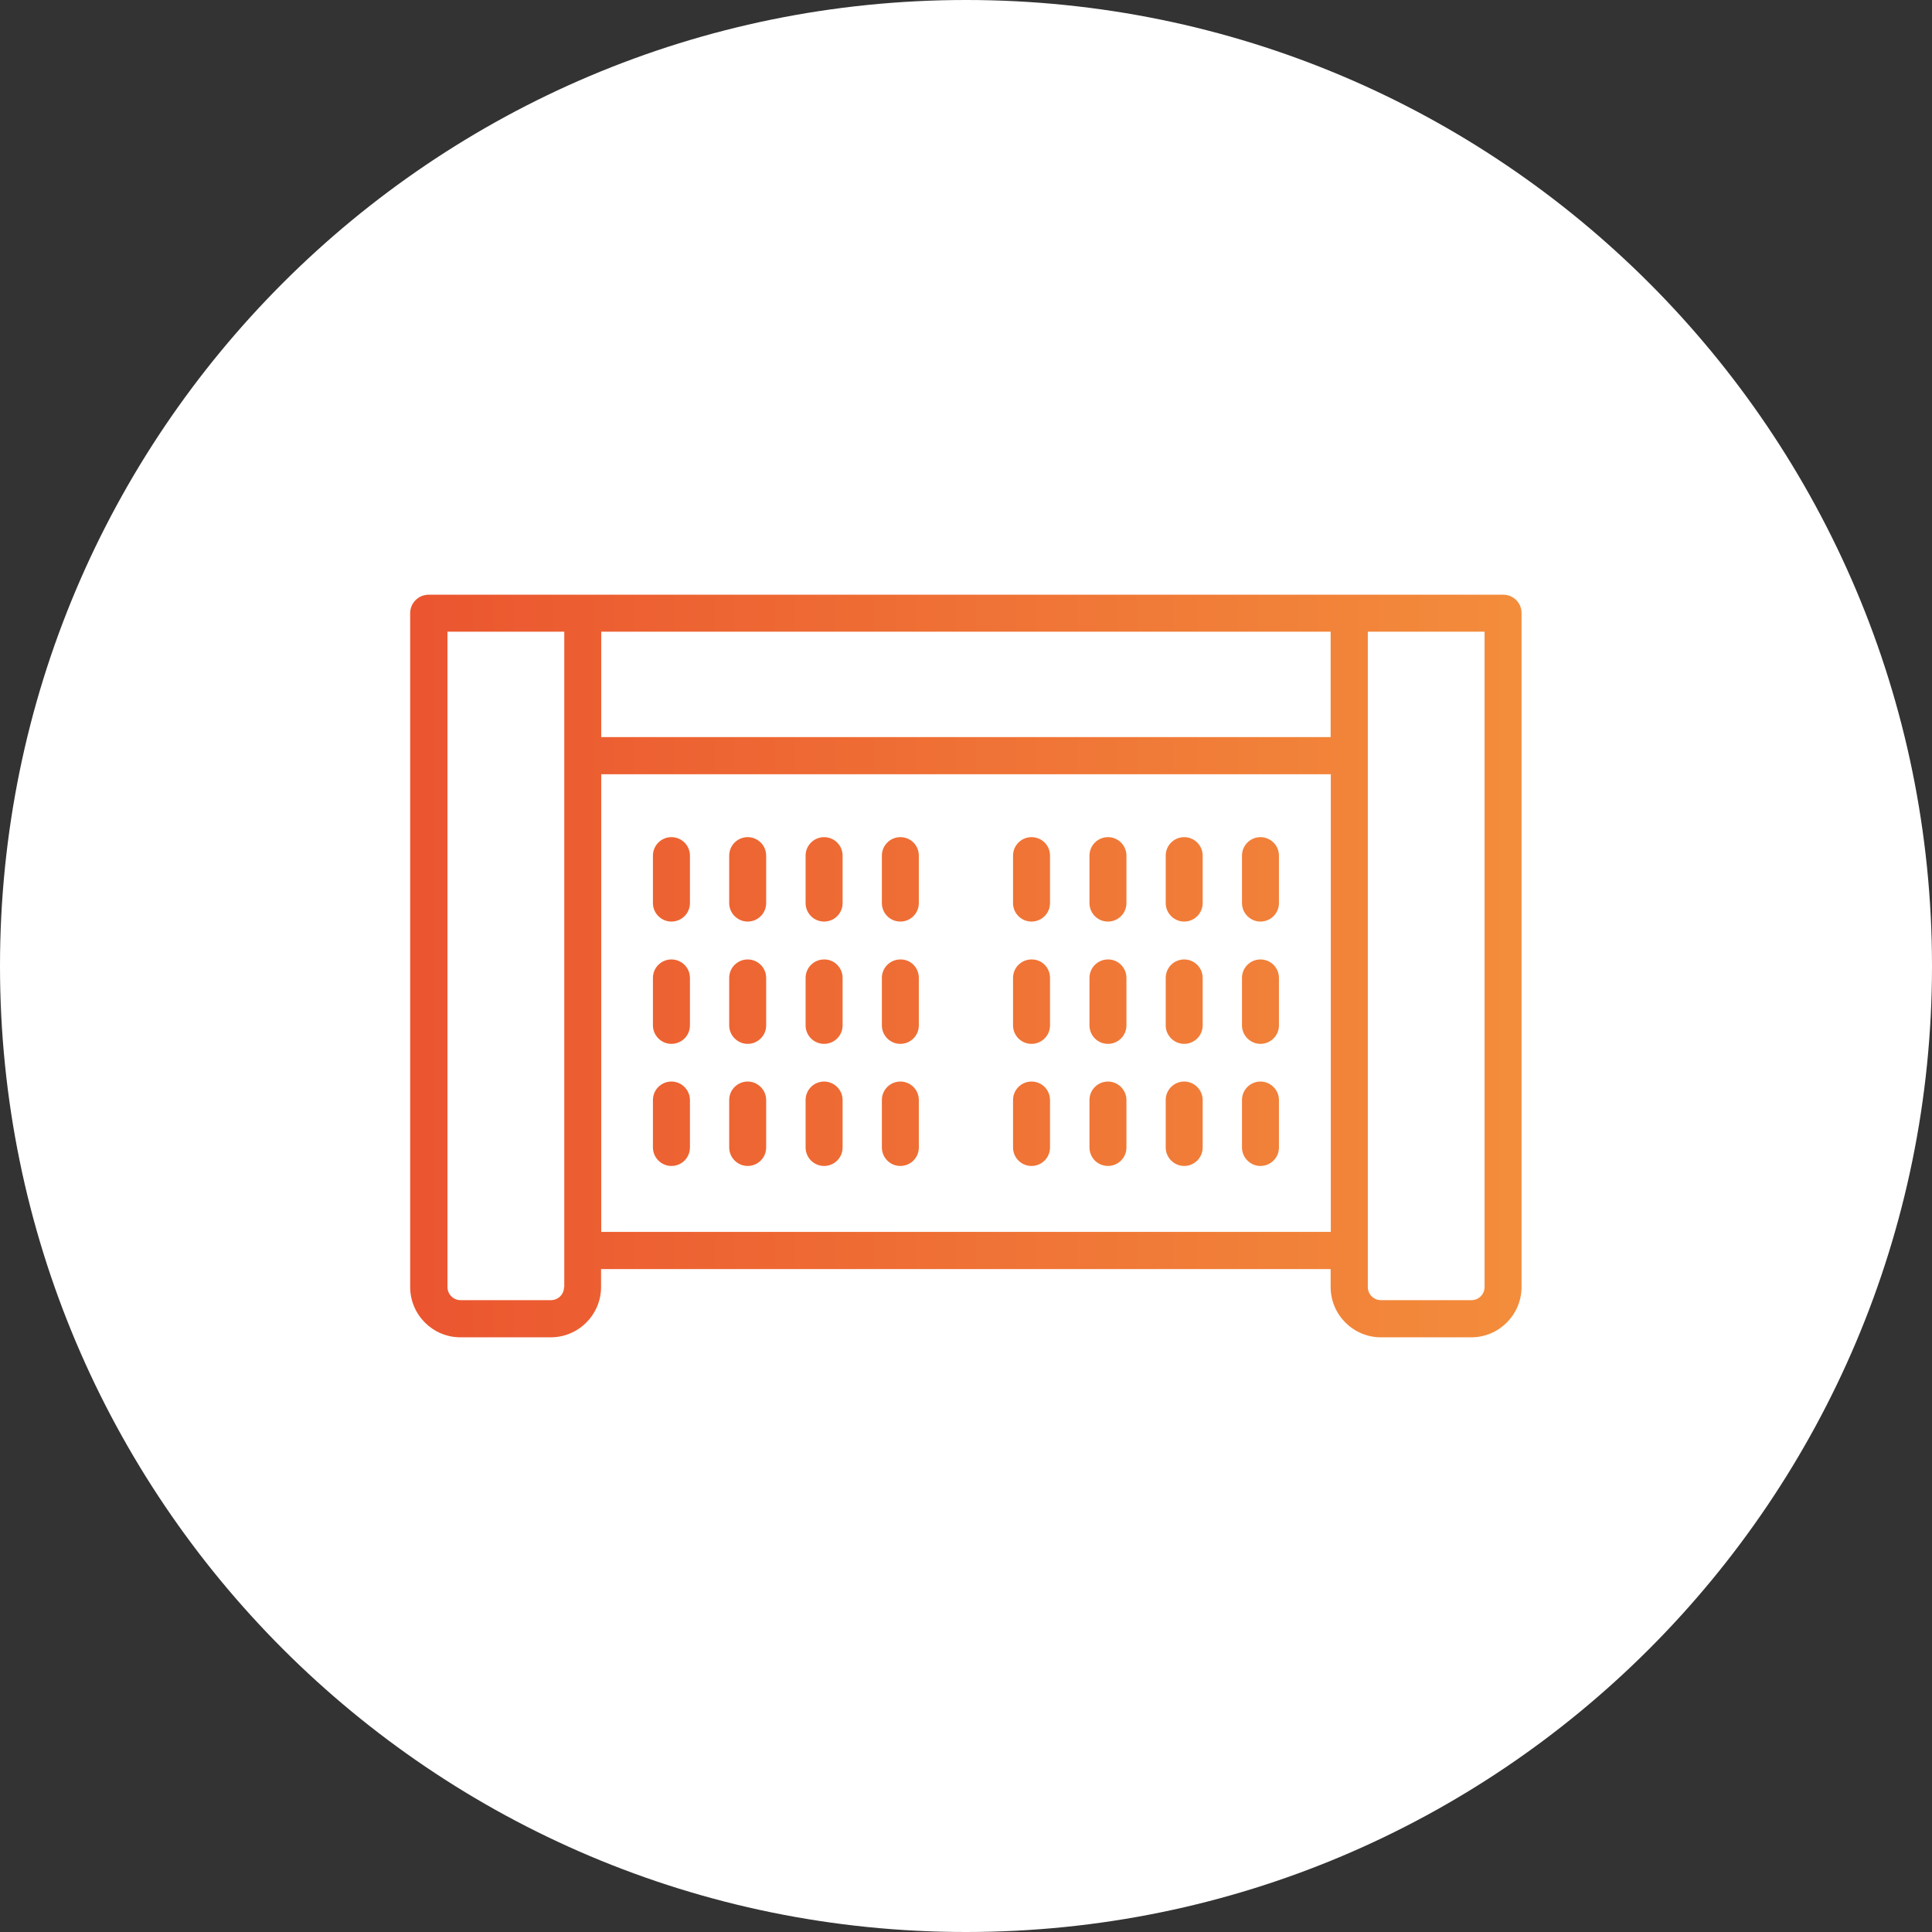
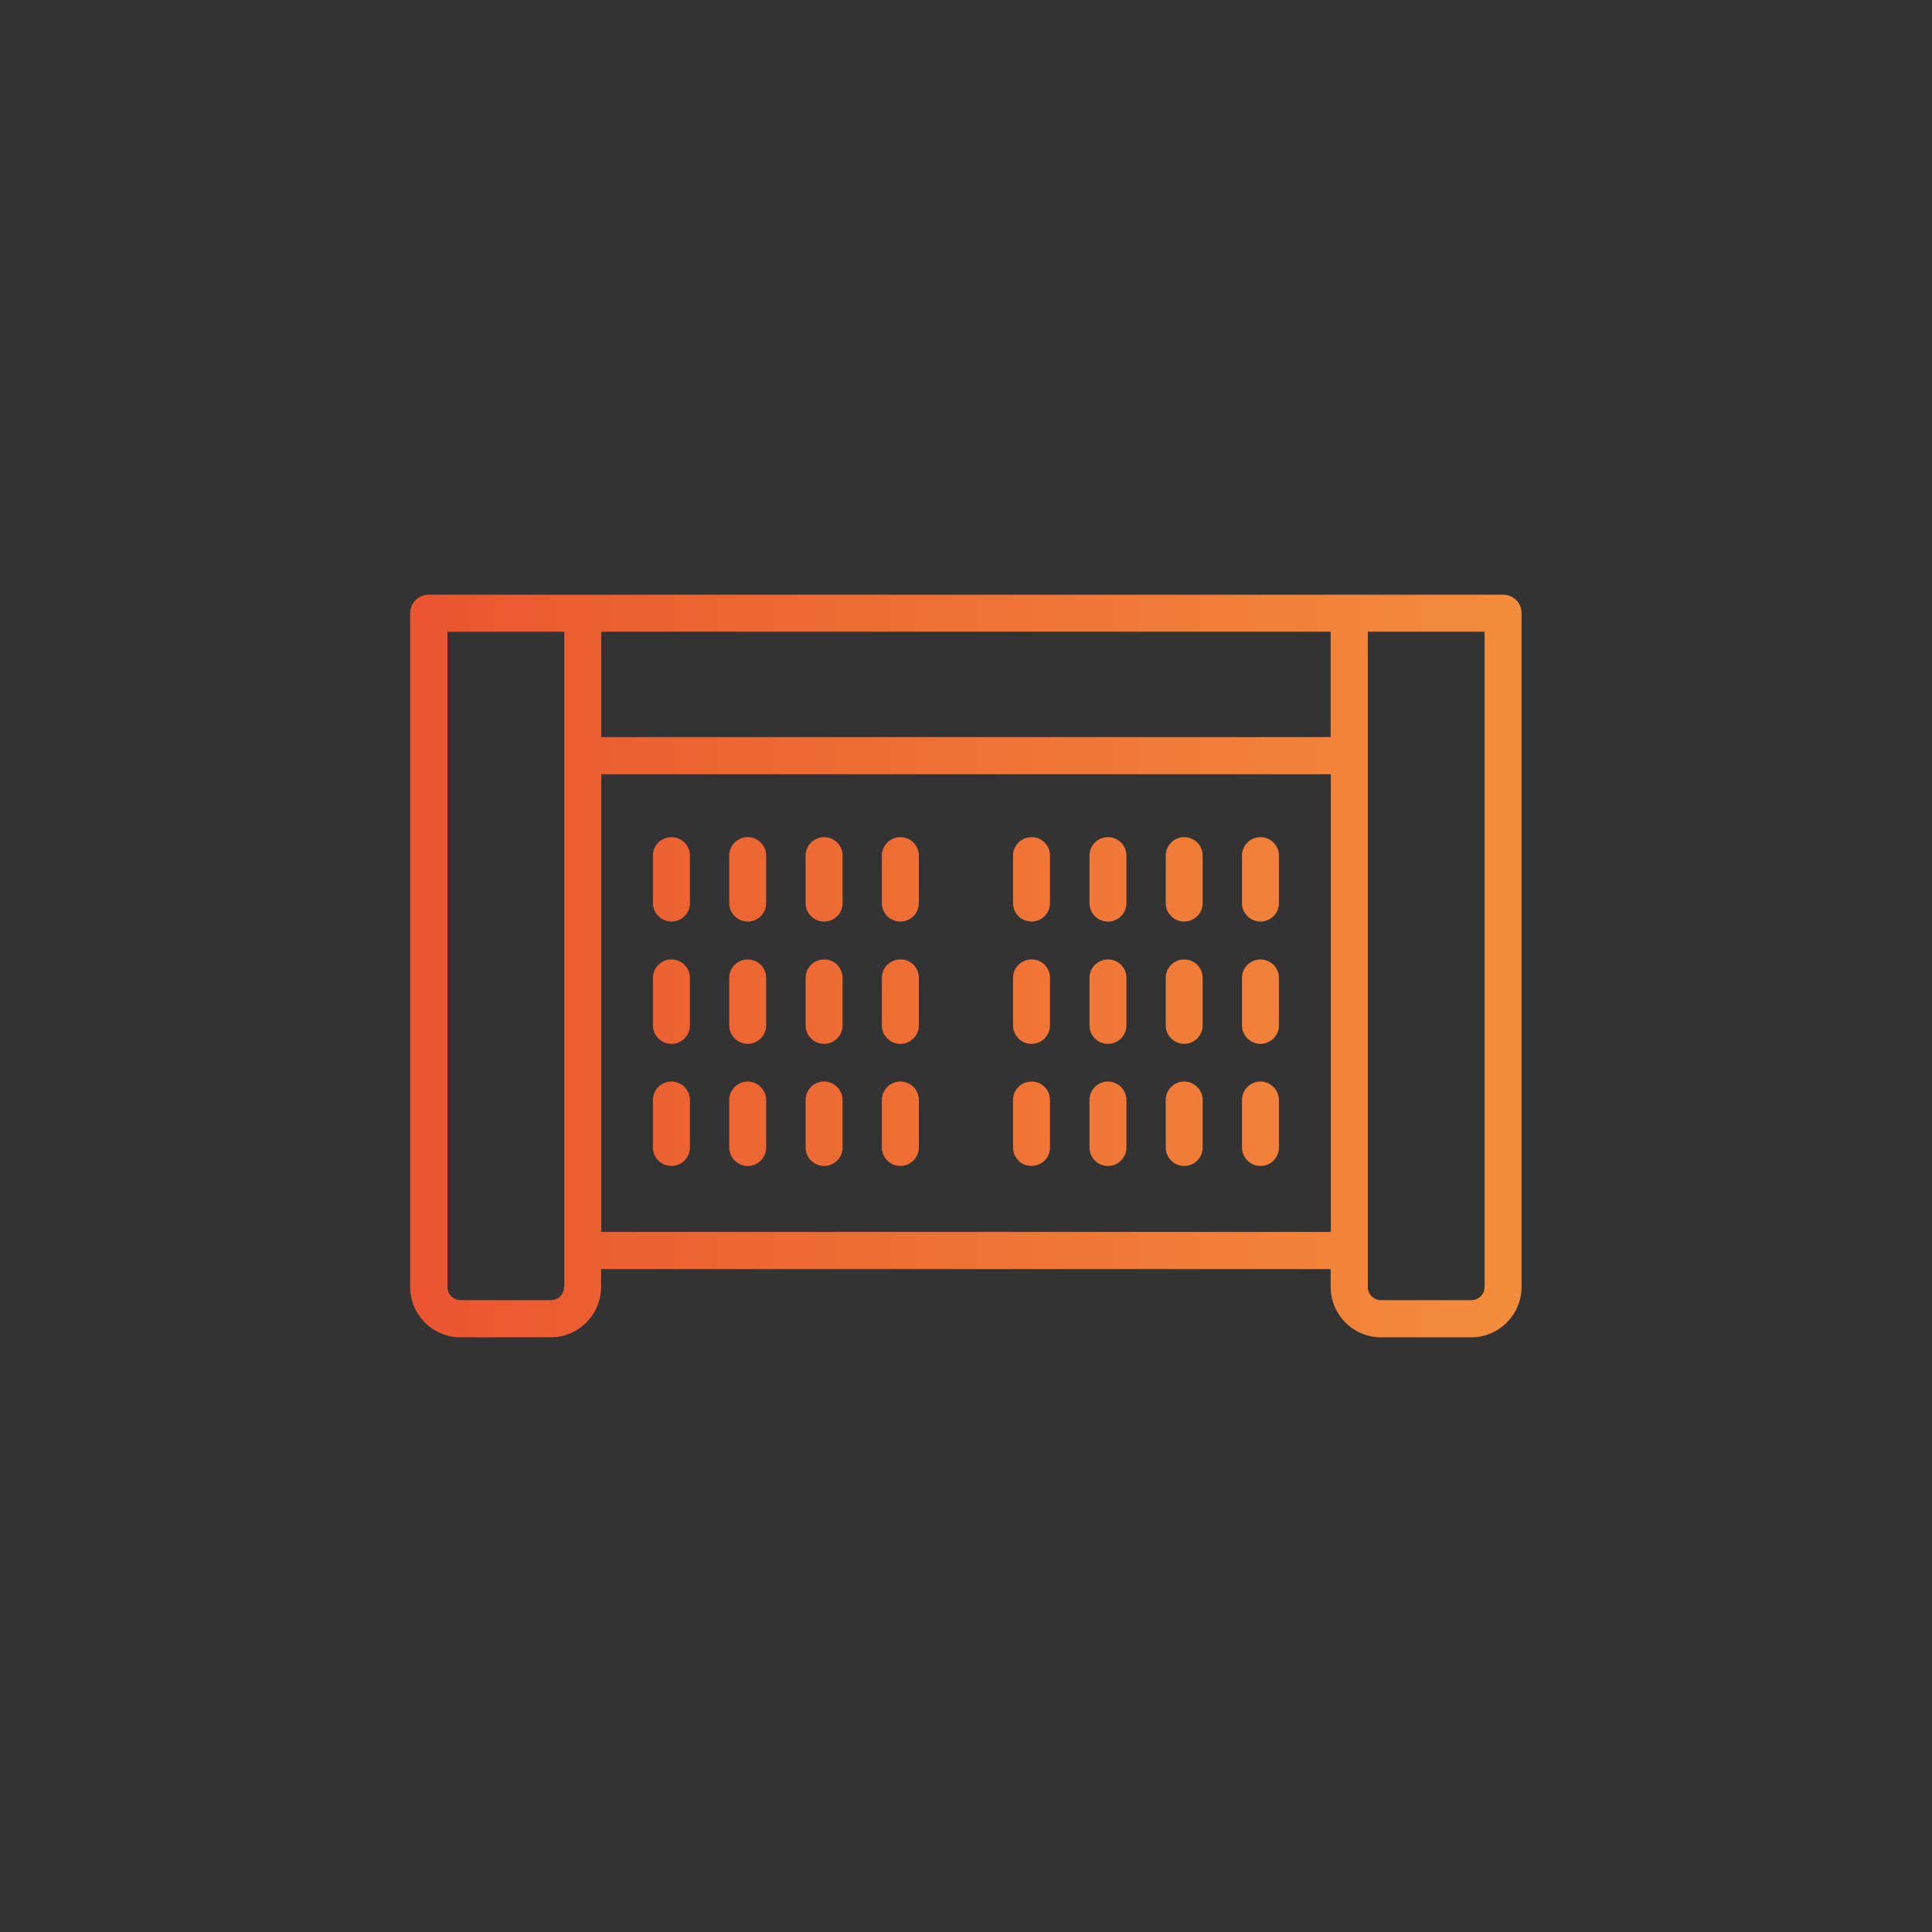
<svg xmlns="http://www.w3.org/2000/svg" width="46" height="46" viewBox="0 0 46 46" fill="none">
  <rect x="0" y="0" width="46" height="46" fill="#333333" stroke="none" />
-   <path d="M23 46C35.703 46 46 35.703 46 23C46 10.297 35.703 0 23 0C10.297 0 0 10.297 0 23C0 35.703 10.297 46 23 46Z" fill="#fff" />
  <path d="M35.791 14.16H32.127H13.87H10.206C9.96 14.16 9.766 14.359 9.766 14.6V30.643C9.766 31.303 10.303 31.841 10.963 31.841H13.113C13.773 31.841 14.311 31.303 14.311 30.643V30.216H31.682V30.643C31.682 31.303 32.22 31.841 32.88 31.841H35.03C35.69 31.841 36.227 31.303 36.227 30.643V14.6C36.231 14.355 36.033 14.16 35.791 14.16ZM31.682 15.04V17.55H14.315V15.04H31.682ZM13.43 30.643C13.43 30.817 13.291 30.956 13.117 30.956H10.967C10.794 30.956 10.654 30.817 10.654 30.643V15.04H13.435V30.643H13.43ZM14.315 29.331V18.434H31.686V29.331H14.315ZM35.347 30.643C35.347 30.817 35.207 30.956 35.034 30.956H32.88C32.706 30.956 32.567 30.817 32.567 30.643V15.04H35.347V30.643ZM16.427 20.372V21.502C16.427 21.748 16.228 21.942 15.986 21.942C15.745 21.942 15.546 21.744 15.546 21.502V20.372C15.546 20.127 15.745 19.932 15.986 19.932C16.228 19.932 16.427 20.127 16.427 20.372ZM18.242 20.372V21.502C18.242 21.748 18.043 21.942 17.802 21.942C17.561 21.942 17.362 21.744 17.362 21.502V20.372C17.362 20.127 17.561 19.932 17.802 19.932C18.043 19.932 18.242 20.127 18.242 20.372ZM20.062 20.372V21.502C20.062 21.748 19.863 21.942 19.622 21.942C19.376 21.942 19.181 21.744 19.181 21.502V20.372C19.181 20.127 19.38 19.932 19.622 19.932C19.863 19.932 20.062 20.127 20.062 20.372ZM21.877 20.372V21.502C21.877 21.748 21.678 21.942 21.437 21.942C21.192 21.942 20.997 21.744 20.997 21.502V20.372C20.997 20.127 21.196 19.932 21.437 19.932C21.683 19.932 21.877 20.127 21.877 20.372ZM16.427 23.284V24.414C16.427 24.659 16.228 24.854 15.986 24.854C15.745 24.854 15.546 24.655 15.546 24.414V23.284C15.546 23.038 15.745 22.844 15.986 22.844C16.228 22.844 16.427 23.038 16.427 23.284ZM18.242 23.284V24.414C18.242 24.659 18.043 24.854 17.802 24.854C17.561 24.854 17.362 24.655 17.362 24.414V23.284C17.362 23.038 17.561 22.844 17.802 22.844C18.043 22.844 18.242 23.038 18.242 23.284ZM20.062 23.284V24.414C20.062 24.659 19.863 24.854 19.622 24.854C19.376 24.854 19.181 24.655 19.181 24.414V23.284C19.181 23.038 19.38 22.844 19.622 22.844C19.863 22.84 20.062 23.038 20.062 23.284ZM21.877 23.284V24.414C21.877 24.659 21.678 24.854 21.437 24.854C21.192 24.854 20.997 24.655 20.997 24.414V23.284C20.997 23.038 21.196 22.844 21.437 22.844C21.683 22.84 21.877 23.038 21.877 23.284ZM16.427 26.191V27.321C16.427 27.567 16.228 27.761 15.986 27.761C15.745 27.761 15.546 27.562 15.546 27.321V26.191C15.546 25.946 15.745 25.751 15.986 25.751C16.228 25.751 16.427 25.95 16.427 26.191ZM18.242 26.191V27.321C18.242 27.567 18.043 27.761 17.802 27.761C17.561 27.761 17.362 27.562 17.362 27.321V26.191C17.362 25.946 17.561 25.751 17.802 25.751C18.043 25.751 18.242 25.95 18.242 26.191ZM20.062 26.191V27.321C20.062 27.567 19.863 27.761 19.622 27.761C19.376 27.761 19.181 27.562 19.181 27.321V26.191C19.181 25.946 19.38 25.751 19.622 25.751C19.863 25.751 20.062 25.95 20.062 26.191ZM21.877 26.191V27.321C21.877 27.567 21.678 27.761 21.437 27.761C21.192 27.761 20.997 27.562 20.997 27.321V26.191C20.997 25.946 21.196 25.751 21.437 25.751C21.683 25.751 21.877 25.95 21.877 26.191ZM25 20.372V21.502C25 21.748 24.801 21.942 24.56 21.942C24.315 21.942 24.12 21.744 24.12 21.502V20.372C24.12 20.127 24.319 19.932 24.56 19.932C24.806 19.932 25 20.127 25 20.372ZM26.82 20.372V21.502C26.82 21.748 26.621 21.942 26.38 21.942C26.134 21.942 25.94 21.744 25.94 21.502V20.372C25.94 20.127 26.139 19.932 26.38 19.932C26.621 19.932 26.82 20.127 26.82 20.372ZM28.635 20.372V21.502C28.635 21.748 28.436 21.942 28.195 21.942C27.954 21.942 27.755 21.744 27.755 21.502V20.372C27.755 20.127 27.954 19.932 28.195 19.932C28.436 19.932 28.635 20.127 28.635 20.372ZM30.451 20.372V21.502C30.451 21.748 30.252 21.942 30.011 21.942C29.77 21.942 29.571 21.744 29.571 21.502V20.372C29.571 20.127 29.77 19.932 30.011 19.932C30.252 19.932 30.451 20.127 30.451 20.372ZM25 23.284V24.414C25 24.659 24.801 24.854 24.56 24.854C24.315 24.854 24.12 24.655 24.12 24.414V23.284C24.12 23.038 24.319 22.844 24.56 22.844C24.806 22.84 25 23.038 25 23.284ZM26.82 23.284V24.414C26.82 24.659 26.621 24.854 26.38 24.854C26.134 24.854 25.94 24.655 25.94 24.414V23.284C25.94 23.038 26.139 22.844 26.38 22.844C26.621 22.84 26.82 23.038 26.82 23.284ZM28.635 23.284V24.414C28.635 24.659 28.436 24.854 28.195 24.854C27.954 24.854 27.755 24.655 27.755 24.414V23.284C27.755 23.038 27.954 22.844 28.195 22.844C28.436 22.844 28.635 23.038 28.635 23.284ZM30.451 23.284V24.414C30.451 24.659 30.252 24.854 30.011 24.854C29.77 24.854 29.571 24.655 29.571 24.414V23.284C29.571 23.038 29.77 22.844 30.011 22.844C30.252 22.844 30.451 23.038 30.451 23.284ZM25 26.191V27.321C25 27.567 24.801 27.761 24.56 27.761C24.315 27.761 24.12 27.562 24.12 27.321V26.191C24.12 25.946 24.319 25.751 24.56 25.751C24.806 25.751 25 25.95 25 26.191ZM26.82 26.191V27.321C26.82 27.567 26.621 27.761 26.38 27.761C26.134 27.761 25.94 27.562 25.94 27.321V26.191C25.94 25.946 26.139 25.751 26.38 25.751C26.621 25.751 26.82 25.95 26.82 26.191ZM28.635 26.191V27.321C28.635 27.567 28.436 27.761 28.195 27.761C27.954 27.761 27.755 27.562 27.755 27.321V26.191C27.755 25.946 27.954 25.751 28.195 25.751C28.436 25.751 28.635 25.95 28.635 26.191ZM30.451 26.191V27.321C30.451 27.567 30.252 27.761 30.011 27.761C29.77 27.761 29.571 27.562 29.571 27.321V26.191C29.571 25.946 29.77 25.751 30.011 25.751C30.252 25.751 30.451 25.95 30.451 26.191Z" fill="url(#paint0_linear)" />
  <defs>
    <linearGradient id="paint0_linear" x1="0" y1="23" x2="45.999" y2="23" gradientUnits="userSpaceOnUse">
      <stop stop-color="#E8412B" />
      <stop offset="1" stop-color="#F6A140" />
    </linearGradient>
  </defs>
</svg>